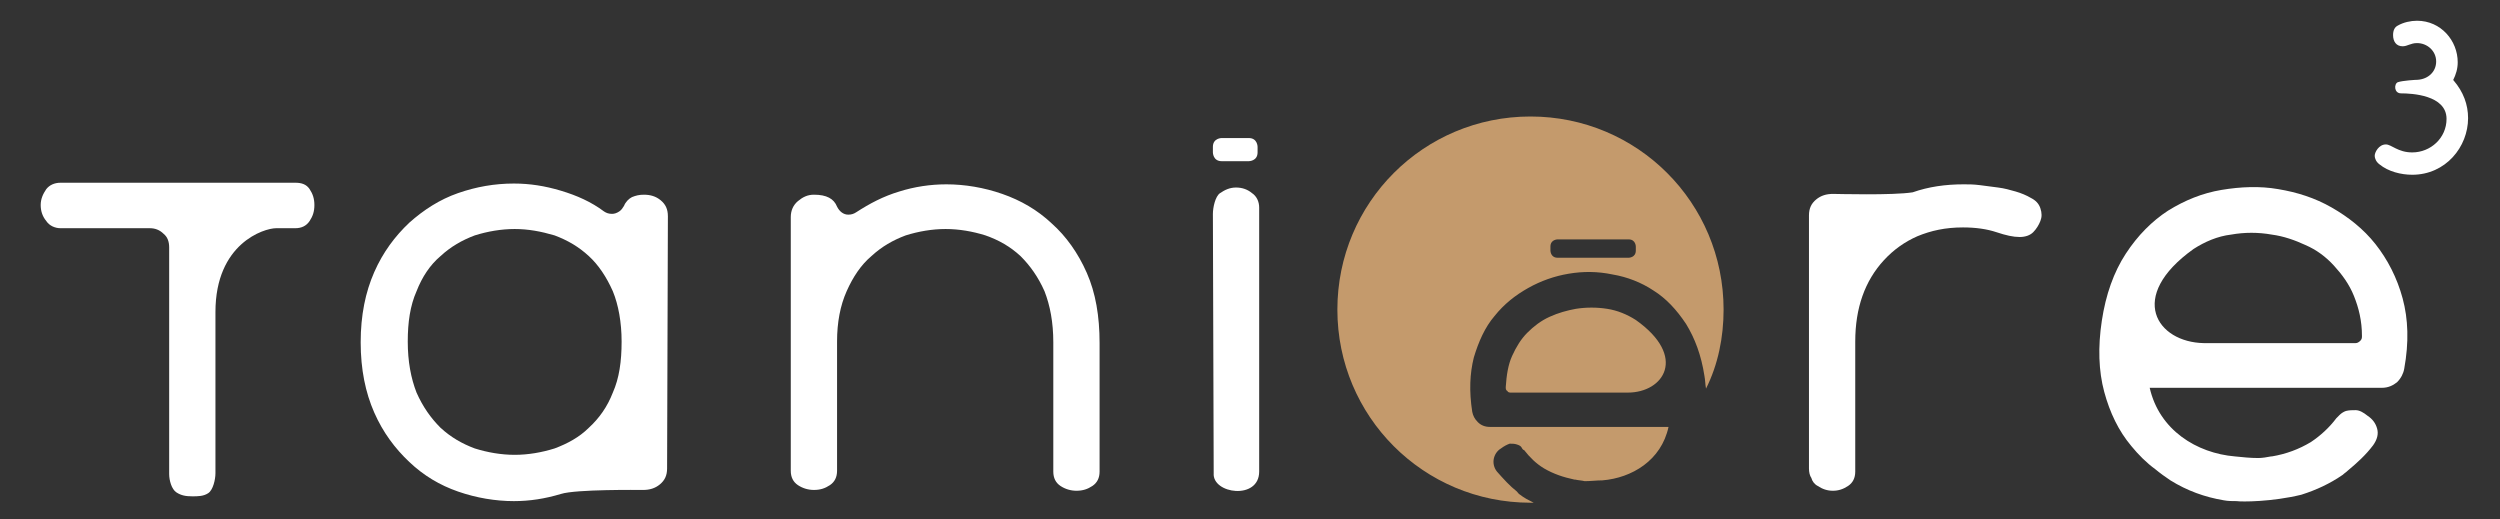
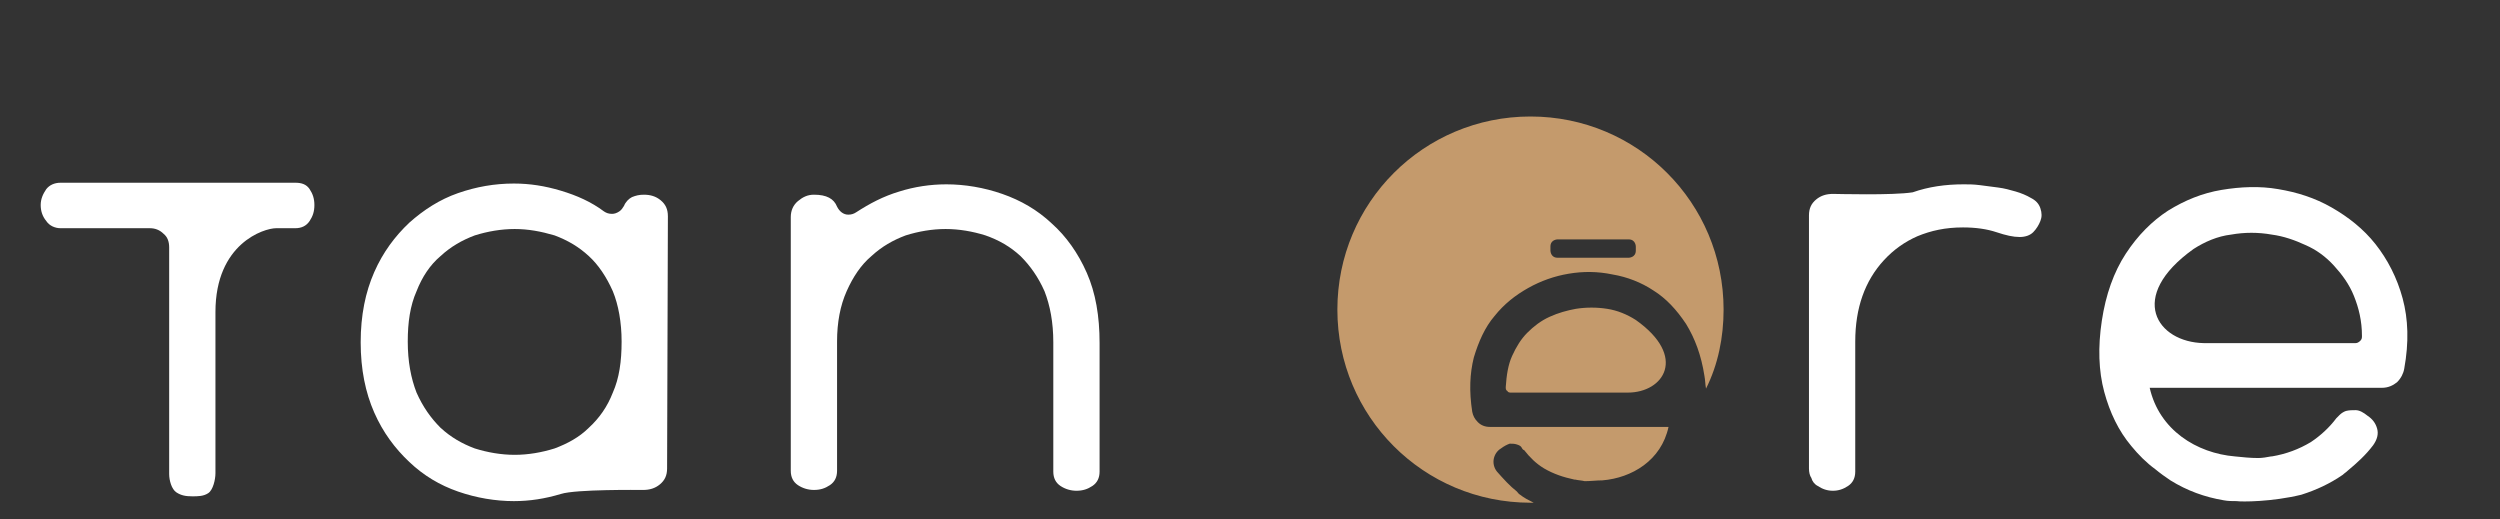
<svg xmlns="http://www.w3.org/2000/svg" version="1.1" id="Calque_1" x="0px" y="0px" viewBox="0 0 313.3 65.1" style="enable-background:new 0 0 313.3 65.1;" xml:space="preserve">
  <rect x="0" y="0" width="313.3" height="65.1" fill="#333333" stroke="none" />
  <style type="text/css">
	.st0{fill:#FFFFFF;}
	.st1{fill:#C49A6C;}
</style>
  <path class="st0" d="M301.1,37.4c-0.7-2.6-1.9-4.9-3.4-6.8c-1.5-1.9-3.4-3.4-5.5-4.6s-4.3-1.9-6.7-2.3c-2.3-0.4-4.7-0.3-7.1,0.1  s-4.6,1.3-6.7,2.6c-2,1.3-3.8,3.1-5.3,5.4s-2.5,5.1-3,8.4s-0.4,6.3,0.3,8.9c0.7,2.6,1.8,4.9,3.4,6.8c0.9,1.1,1.9,2.1,3,2.9  c0.6,0.5,1.3,1,1.9,1.4c2.1,1.3,4.3,2.1,6.7,2.5c0.5,0.1,1.1,0.1,1.6,0.1c0.6,0.1,4.4,0.1,8.1-0.8c1.9-0.6,3.6-1.4,5.2-2.5  c0.2-0.2,0.4-0.3,0.6-0.5c1.2-1,2.3-2,3.2-3.2c0.5-0.7,0.7-1.4,0.5-2.1s-0.6-1.2-1.2-1.6c-0.5-0.4-1-0.7-1.5-0.7  c-0.4,0-0.8,0-1.2,0.1c-0.3,0.1-0.6,0.3-0.8,0.5c-0.2,0.2-0.3,0.3-0.4,0.4c-0.9,1.2-2,2.2-3.2,3c-1.5,0.9-3.1,1.5-4.9,1.8h-0.1  c-0.5,0.1-1.1,0.2-1.6,0.2c-1,0-1.9-0.1-2.9-0.2c-4.8-0.4-9.5-3.3-10.7-8.6h29.1c0.8,0,1.4-0.3,1.9-0.7c0.5-0.5,0.8-1.1,0.9-1.7  C301.9,42.9,301.8,40,301.1,37.4 M295.8,42.7c-0.2,0.2-0.4,0.3-0.6,0.3h-19c-5.9-0.1-9.7-5.8-1.3-11.8c1.4-0.9,3-1.6,4.7-1.8  c1.7-0.3,3.4-0.3,5.1,0c1.5,0.2,2.9,0.7,4.2,1.3c1.4,0.6,2.6,1.5,3.6,2.6s1.9,2.3,2.5,3.8s1,3.1,1,5C296,42.3,296,42.5,295.8,42.7" />
  <path class="st0" d="M255.7,26.1c-0.2-0.6-0.6-1-1.2-1.3c-0.5-0.3-1.2-0.6-1.9-0.8c-0.7-0.2-1.4-0.4-2.2-0.5s-1.5-0.2-2.3-0.3  s-1.4-0.1-2-0.1c-2.3,0-4.4,0.3-6.4,1c-2.5,0.4-9.5,0.2-10,0.2c-0.8,0-1.5,0.2-2.1,0.7s-0.9,1.1-0.9,2v31.7c0,0.5,0.1,0.9,0.3,1.2  c0.1,0.4,0.4,0.8,0.8,1c0.6,0.4,1.2,0.6,1.9,0.6s1.3-0.2,1.9-0.6c0.6-0.4,0.9-1,0.9-1.8V42.8c0-2.1,0.3-4,0.9-5.7  c0.6-1.7,1.5-3.2,2.7-4.5c1.2-1.3,2.6-2.3,4.2-3c1.7-0.7,3.5-1.1,5.7-1.1c1.6,0,3,0.2,4.2,0.6s2.1,0.6,2.9,0.6  c0.7,0,1.3-0.2,1.7-0.6s0.7-0.9,0.9-1.4C255.9,27.2,255.9,26.7,255.7,26.1" />
  <g>
-     <path class="st0" d="M307.5,10.1c1.2,1.4,1.8,3,1.8,4.7c0,3.6-2.8,7.1-7,7.1c-1.4,0-3-0.4-4.1-1.3c-0.4-0.3-0.6-0.7-0.6-1.1   s0.5-1.4,1.4-1.4c0.7,0,1.5,1,3.3,1c2.3,0,4.3-1.8,4.3-4.2c0-3-4.4-3.2-5.7-3.2c-0.9,0-0.9-1.2-0.4-1.4c0.6-0.2,2.2-0.3,2.5-0.3   c1.3-0.1,2.3-1,2.3-2.3s-1.1-2.3-2.4-2.3c-0.8,0-1.2,0.4-1.8,0.4c-0.8,0-1.2-0.6-1.2-1.4c0-0.6,0.2-1,0.6-1.2   c0.7-0.4,1.6-0.6,2.4-0.6c3,0,5.1,2.5,5.1,5.2c0,0.8-0.2,1.5-0.6,2.3C307.5,10,307.5,10,307.5,10.1z" />
-   </g>
+     </g>
  <g>
    <path class="st0" d="M21.2,31v28.4c0,0.8,0.3,1.9,0.9,2.3c0.6,0.4,1.2,0.5,2,0.5c0.7,0,1.4,0,2-0.4s0.9-1.7,0.9-2.5V39.1   c0-8.6,6.1-10.5,7.6-10.5H37c0.8,0,1.4-0.3,1.8-0.9c0.4-0.6,0.6-1.2,0.6-2s-0.2-1.4-0.6-2c-0.4-0.6-1-0.8-1.8-0.8H7.6   c-0.8,0-1.4,0.3-1.8,0.8c-0.4,0.6-0.7,1.2-0.7,2c0,0.7,0.2,1.4,0.7,2c0.4,0.6,1.1,0.9,1.8,0.9h11.2c0.6,0,1.2,0.2,1.7,0.7   C21,29.7,21.2,30.3,21.2,31" />
    <path class="st0" d="M83.6,58.7c0,0.9-0.3,1.5-0.9,2s-1.3,0.7-2.1,0.7c-0.5,0-8.4-0.1-10.3,0.5c-2,0.6-3.9,0.9-5.9,0.9   c-2.3,0-4.7-0.4-7-1.2s-4.3-2-6.1-3.7s-3.3-3.7-4.4-6.2c-1.1-2.5-1.7-5.4-1.7-8.8s0.6-6.3,1.7-8.8c1.1-2.5,2.6-4.5,4.4-6.2   c1.8-1.6,3.8-2.9,6.1-3.7c2.3-0.8,4.6-1.2,7-1.2c2,0,3.9,0.3,5.9,0.9s3.8,1.4,5.4,2.6c0.3,0.2,0.6,0.3,1,0.3c0.3,0,0.6-0.1,0.9-0.3   c0.3-0.2,0.4-0.4,0.6-0.7c0.2-0.5,0.6-0.9,1-1.1c0.5-0.2,0.9-0.3,1.5-0.3c0.8,0,1.5,0.2,2.1,0.7s0.9,1.1,0.9,2L83.6,58.7L83.6,58.7   z M64.5,28.7c-1.7,0-3.4,0.3-5,0.8c-1.6,0.6-3,1.4-4.3,2.6c-1.3,1.1-2.3,2.6-3,4.4c-0.8,1.8-1.1,3.9-1.1,6.3c0,2.5,0.4,4.6,1.1,6.4   c0.8,1.8,1.8,3.2,3,4.4c1.3,1.2,2.7,2,4.3,2.6c1.6,0.5,3.3,0.8,5,0.8c1.7,0,3.4-0.3,5-0.8c1.6-0.6,3.1-1.4,4.3-2.6   c1.3-1.2,2.3-2.6,3-4.4c0.8-1.8,1.1-3.9,1.1-6.4c0-2.4-0.4-4.6-1.1-6.3c-0.8-1.8-1.8-3.3-3-4.4c-1.3-1.2-2.7-2-4.3-2.6   C67.8,29,66.2,28.7,64.5,28.7" />
    <path class="st0" d="M104.9,25.9c0.3,0.6,0.8,1,1.4,1c0.4,0,0.7-0.1,1-0.3c1.7-1.1,3.4-2,5.4-2.6c1.9-0.6,3.9-0.9,5.9-0.9   c2.3,0,4.7,0.4,7,1.2c2.3,0.8,4.4,2,6.2,3.7c1.8,1.6,3.3,3.7,4.4,6.2c1.1,2.5,1.6,5.4,1.6,8.8v16.1c0,0.8-0.3,1.4-0.9,1.8   c-0.6,0.4-1.2,0.6-2,0.6c-0.7,0-1.4-0.2-2-0.6c-0.6-0.4-0.9-1-0.9-1.8V42.9c0-2.5-0.4-4.6-1.1-6.4c-0.8-1.8-1.8-3.2-3-4.4   c-1.3-1.2-2.7-2-4.4-2.6c-1.6-0.5-3.3-0.8-5-0.8s-3.4,0.3-5,0.8c-1.6,0.6-3,1.4-4.3,2.6c-1.3,1.1-2.3,2.6-3.1,4.4   c-0.8,1.8-1.2,3.9-1.2,6.3V59c0,0.8-0.3,1.4-0.9,1.8c-0.6,0.4-1.2,0.6-2,0.6c-0.7,0-1.4-0.2-2-0.6c-0.6-0.4-0.9-1-0.9-1.8V27.2   c0-0.8,0.3-1.5,0.9-2s1.2-0.8,2-0.8C103.6,24.4,104.5,24.9,104.9,25.9" />
-     <path class="st0" d="M152,26.8c0-0.8,0.3-2.2,0.9-2.6c0.6-0.4,1.2-0.7,2-0.7c0.7,0,1.4,0.2,2,0.7c0.6,0.4,0.9,1.1,0.9,1.8v33.1   c0,3.6-5.9,2.8-5.7,0.2L152,26.8L152,26.8z" />
-     <path class="st0" d="M153.1,17.3c0,0-1.1,0-1.1,1.1v0.7c0,0,0,1.1,1.1,1.1h3.4c0,0,1.1,0,1.1-1.1v-0.7c0,0,0-1.1-1.1-1.1H153.1z" />
  </g>
  <path class="st1" d="M205,31.4c0,0.9-0.9,0.9-0.9,0.9h-8.9c-0.9,0-0.9-0.9-0.9-0.9v-0.5c0-0.9,0.9-0.9,0.9-0.9h8.9  c0.9,0,0.9,0.9,0.9,0.9V31.4z M216,38.8c0-13.4-10.8-24.2-24.2-24.2s-24.2,10.8-24.2,24.2S178.4,63,191.8,63c0.2,0,0.3,0,0.4,0  c-0.6-0.3-1.2-0.6-1.7-1c-0.2-0.1-0.3-0.3-0.4-0.4c-0.9-0.7-1.7-1.6-2.5-2.5c-0.4-0.5-0.5-1.1-0.4-1.6s0.4-1,0.9-1.3  c0.4-0.3,0.8-0.5,1.1-0.6c0.3,0,0.6,0,0.9,0.1c0.3,0.1,0.5,0.2,0.6,0.4s0.2,0.3,0.3,0.3c0.7,0.9,1.5,1.7,2.5,2.3  c1.2,0.7,2.4,1.1,3.8,1.4h0.1c0.4,0.1,0.8,0.1,1.2,0.2c0.7,0,1.5-0.1,2.2-0.1c3.7-0.3,7.4-2.5,8.3-6.7h-22.4c-0.6,0-1.1-0.2-1.5-0.6  c-0.4-0.4-0.6-0.8-0.7-1.3c-0.4-2.6-0.3-4.8,0.2-6.8c0.6-2,1.4-3.8,2.6-5.2c1.2-1.5,2.6-2.6,4.2-3.5c1.6-0.9,3.3-1.5,5.1-1.8  s3.6-0.3,5.5,0.1c1.8,0.3,3.6,1,5.1,2c1.6,1,2.9,2.4,4.1,4.2c1.1,1.8,1.9,3.9,2.3,6.5c0.1,0.5,0.1,1.1,0.2,1.6  C215.3,45.7,216,42.3,216,38.8 M204,49.2c4.5,0,7.5-4.5,1-9.1c-1.1-0.7-2.3-1.2-3.6-1.4c-1.3-0.2-2.6-0.2-3.9,0  c-1.1,0.2-2.2,0.5-3.3,1s-2,1.2-2.8,2s-1.4,1.8-1.9,2.9s-0.7,2.4-0.8,3.9c0,0.2,0,0.4,0.2,0.5c0.1,0.2,0.3,0.2,0.5,0.2H204z" />
</svg>